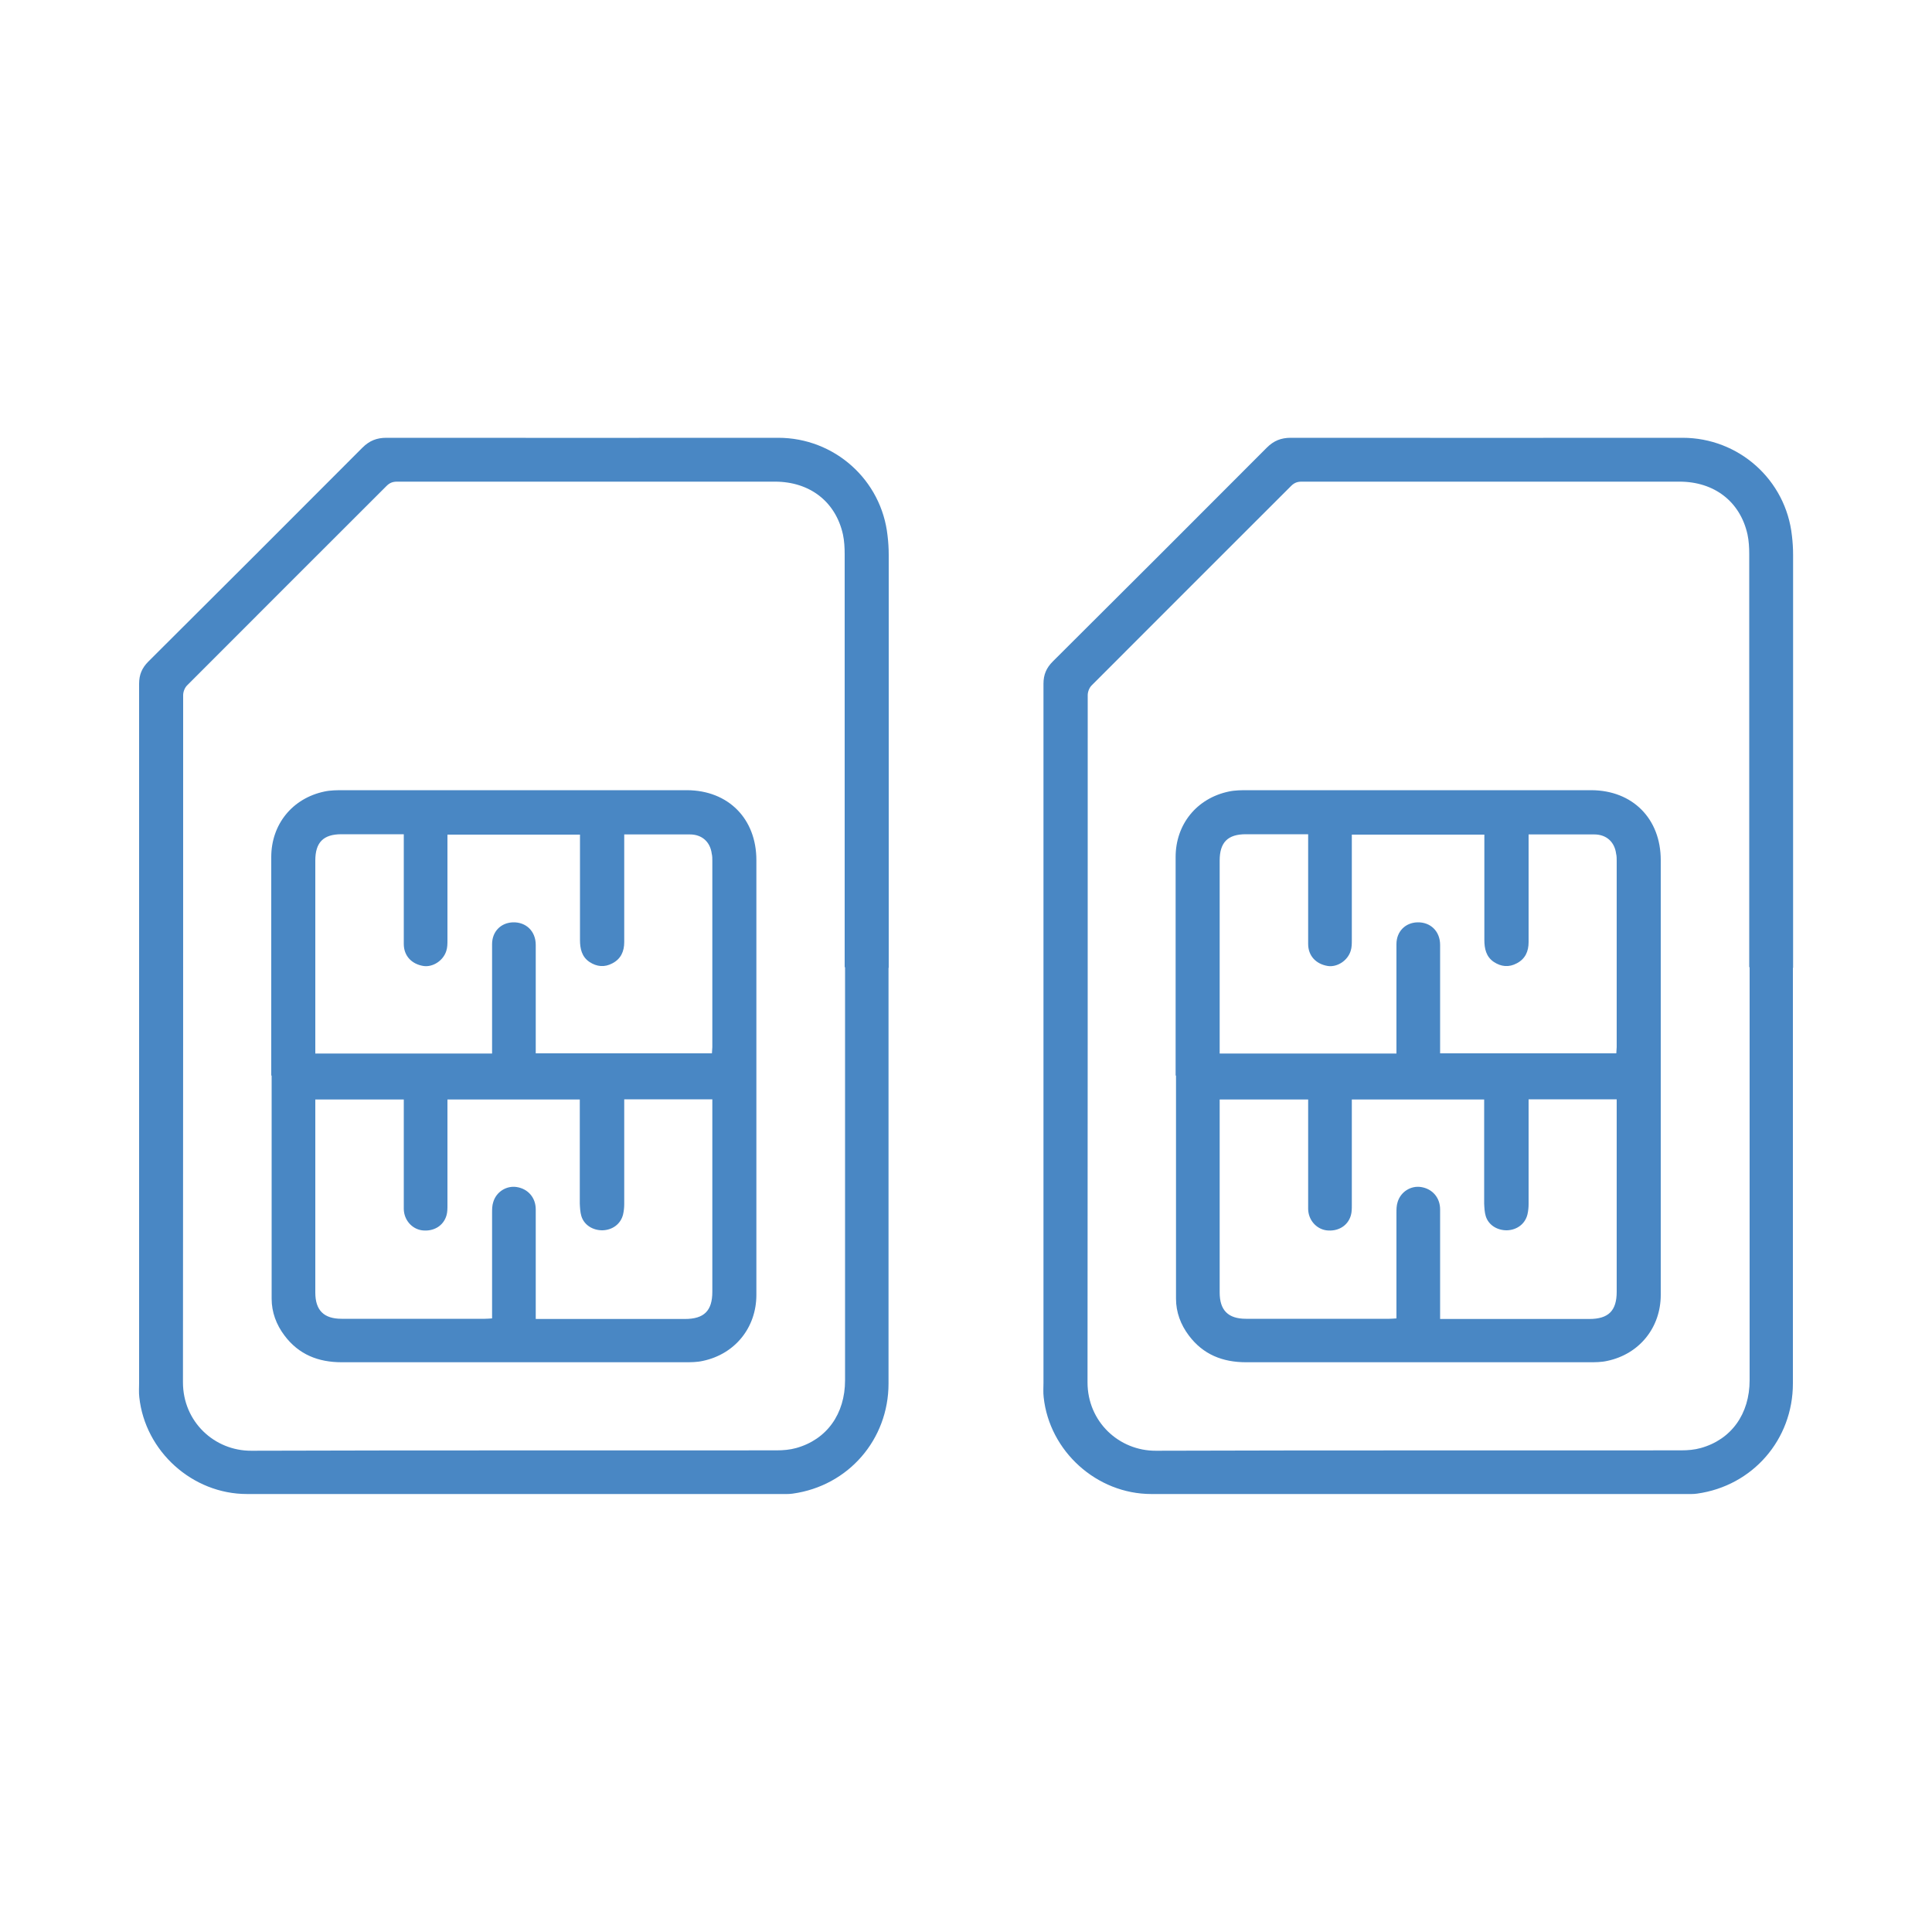
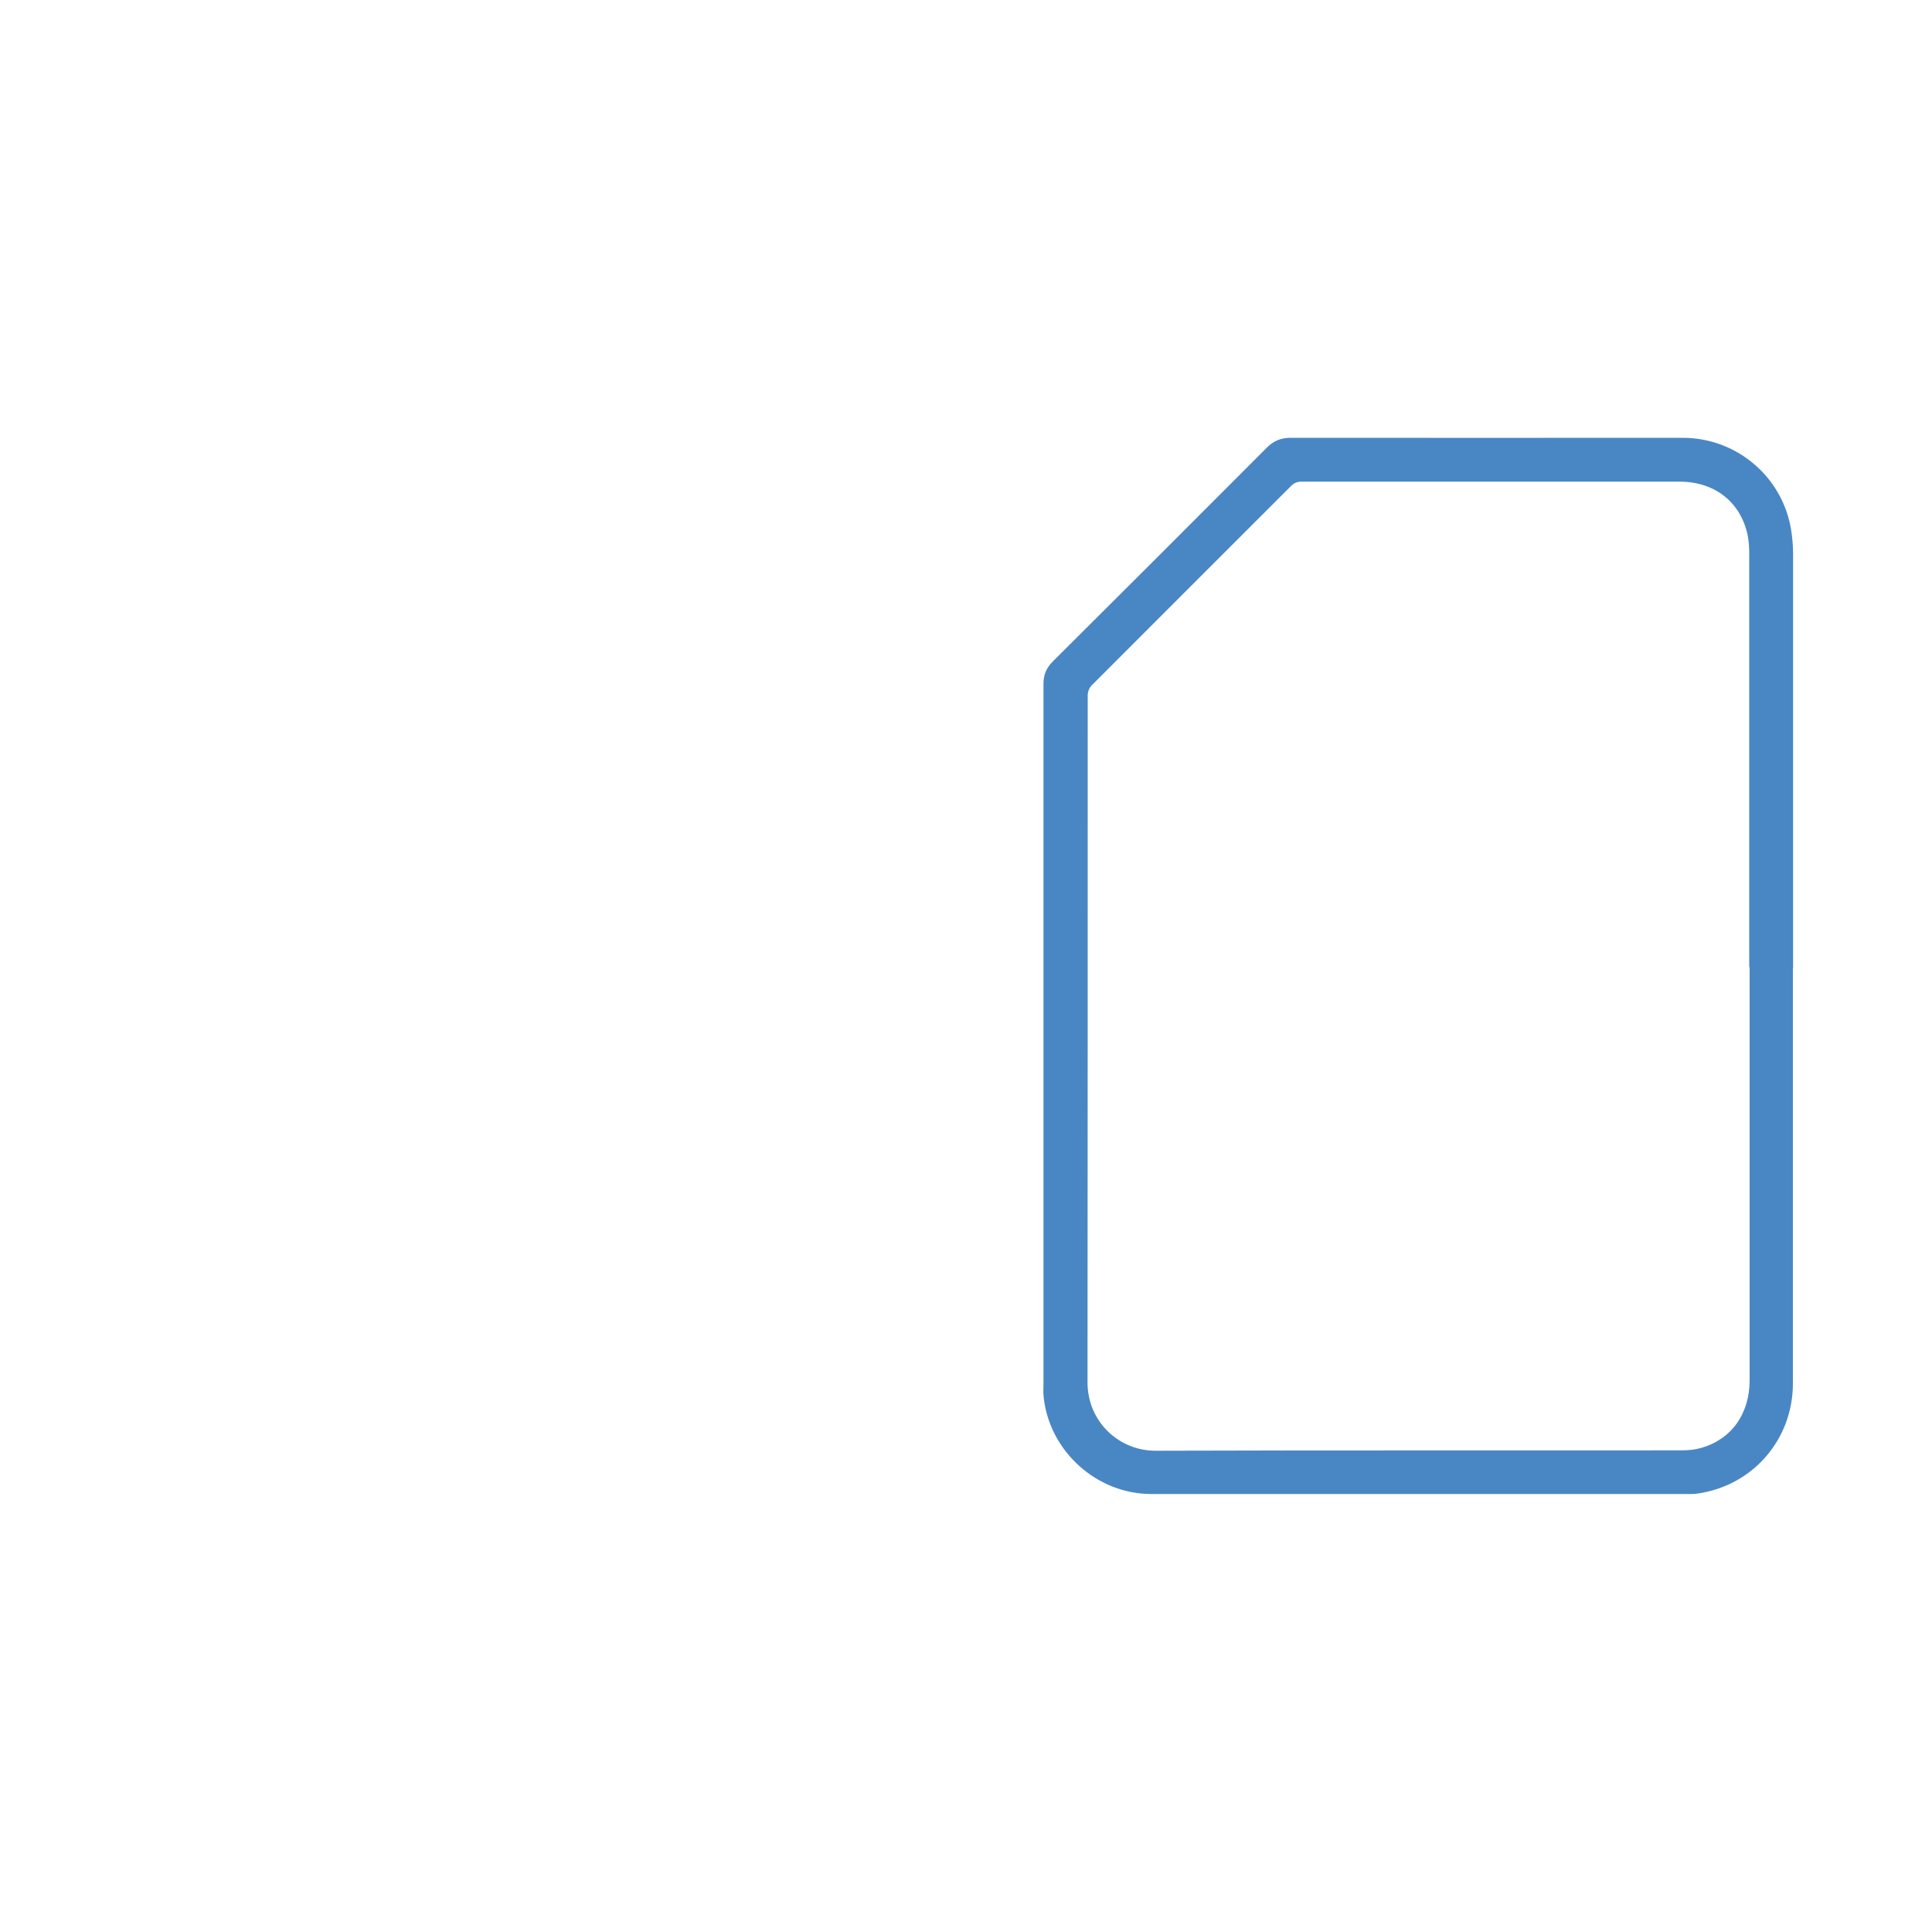
<svg xmlns="http://www.w3.org/2000/svg" id="Layer_1" data-name="Layer 1" viewBox="0 0 100 100">
  <defs>
    <style>
      .cls-1 {
        letter-spacing: -.01em;
      }

      .cls-2 {
        letter-spacing: .05em;
      }

      .cls-3 {
        letter-spacing: -.04em;
      }

      .cls-4 {
        fill: #4987c4;
        stroke-width: 0px;
      }

      .cls-5 {
        fill: #221f20;
        font-family: MyriadPro-Regular, 'Myriad Pro';
        font-size: 3.9px;
      }

      .cls-6 {
        letter-spacing: 0em;
      }

      .cls-7 {
        letter-spacing: -.08em;
      }
    </style>
  </defs>
  <g>
    <g>
-       <path class="cls-4" d="M45.99,50.1c0,7.17,0,14.34,0,21.51,0,2.9-2.08,5.3-4.96,5.7-.21.03-.43.02-.65.02-9.2,0-18.4,0-27.6,0-2.82,0-5.27-2.21-5.57-5.01-.03-.25-.01-.5-.01-.75,0-12.06,0-24.12,0-36.18,0-.47.15-.82.48-1.15,3.7-3.68,7.39-7.37,11.08-11.07.36-.36.74-.51,1.24-.51,6.76.01,13.52,0,20.28,0,2.91,0,5.35,2.18,5.66,5.07.04.33.06.66.06.99,0,7.12,0,14.25,0,21.37ZM43.72,50.06c0-7.13,0-14.25,0-21.38,0-.34-.02-.69-.09-1.02-.38-1.7-1.72-2.73-3.52-2.73-6.52,0-13.04,0-19.56,0-.22,0-.38.06-.54.22-3.44,3.44-6.89,6.88-10.33,10.33-.12.12-.2.33-.2.5,0,11.86,0,23.71-.01,35.57,0,2.04,1.63,3.55,3.54,3.54,9.06-.03,18.13-.01,27.19-.02.34,0,.69-.03,1.01-.12,1.58-.44,2.53-1.76,2.53-3.51,0-7.13,0-14.25,0-21.38Z" />
-       <path class="cls-4" d="M14.04,55.68c0-3.77,0-7.55,0-11.32,0-1.69,1.09-3.04,2.75-3.39.32-.07.66-.07.99-.07,4.19,0,8.39,0,12.58,0,1.73,0,3.46,0,5.2,0,2.14.01,3.59,1.48,3.59,3.62,0,3.75,0,7.5,0,11.25,0,3.75,0,7.5,0,11.25,0,1.7-1.11,3.07-2.77,3.42-.31.07-.63.07-.95.07-2.75,0-5.49,0-8.24,0-3.17,0-6.34,0-9.5,0-1.22,0-2.23-.4-2.97-1.39-.42-.56-.66-1.2-.66-1.9,0-3.56,0-7.11,0-10.67,0-.3,0-.59,0-.89ZM30.01,43.2h-6.85c0,.14,0,.26,0,.39,0,1.69,0,3.37,0,5.06,0,.19,0,.39-.06.57-.16.51-.7.85-1.18.78-.62-.1-1.02-.53-1.02-1.14,0-1.77,0-3.53,0-5.3,0-.12,0-.24,0-.38-1.11,0-2.17,0-3.23,0-.93,0-1.35.42-1.35,1.36,0,3.21,0,6.43,0,9.64v.35h9.15c0-.71,0-1.4,0-2.1,0-1.19,0-2.37,0-3.56,0-.66.46-1.11,1.08-1.13.68-.02,1.18.46,1.18,1.17,0,1.74,0,3.49,0,5.23,0,.12,0,.24,0,.38h9.12c0-.12.02-.22.02-.32,0-3.21,0-6.43,0-9.64,0-.12,0-.25-.03-.37-.08-.62-.51-1-1.13-1-.71,0-1.41,0-2.12,0-.42,0-.84,0-1.28,0,0,.16,0,.29,0,.41,0,1.72,0,3.44,0,5.16,0,.48-.17.87-.61,1.1-.41.22-.81.18-1.19-.07-.4-.27-.49-.69-.49-1.14,0-1.68,0-3.35,0-5.03,0-.13,0-.27,0-.42ZM32.31,56.88v.41c0,1.68,0,3.35,0,5.03,0,.18-.02.37-.06.54-.12.49-.54.8-1.05.82-.51.01-.97-.27-1.11-.74-.06-.2-.07-.43-.08-.64,0-1.66,0-3.33,0-4.99v-.4h-6.85c0,.15,0,.27,0,.4,0,1.69,0,3.37,0,5.06,0,.18,0,.37-.05.54-.16.55-.68.85-1.28.77-.52-.08-.92-.54-.93-1.1,0-1.77,0-3.53,0-5.3,0-.12,0-.24,0-.37h-4.58v.35c0,3.21,0,6.43,0,9.64,0,.92.44,1.36,1.36,1.36,2.47,0,4.95,0,7.42,0,.11,0,.22-.01.37-.02,0-.15,0-.27,0-.39,0-1.69,0-3.37,0-5.06,0-.19,0-.39.06-.57.16-.54.69-.86,1.21-.78.59.09.99.55.99,1.16,0,1.76,0,3.51,0,5.27,0,.12,0,.24,0,.4.16,0,.28,0,.4,0,2.44,0,4.88,0,7.32,0,.99,0,1.42-.42,1.42-1.41,0-3.19,0-6.38,0-9.58,0-.12,0-.24,0-.38h-4.56Z" />
-     </g>
+       </g>
    <g>
      <path class="cls-4" d="M92.8,50.1c0,7.17,0,14.34,0,21.51,0,2.9-2.08,5.3-4.96,5.7-.21.03-.43.02-.65.02-9.2,0-18.4,0-27.6,0-2.82,0-5.27-2.21-5.57-5.01-.03-.25-.01-.5-.01-.75,0-12.06,0-24.12,0-36.18,0-.47.15-.82.48-1.15,3.7-3.68,7.39-7.37,11.08-11.07.36-.36.74-.51,1.24-.51,6.76.01,13.52,0,20.28,0,2.91,0,5.35,2.18,5.66,5.07.04.33.06.66.06.99,0,7.12,0,14.25,0,21.37ZM90.54,50.06c0-7.13,0-14.25,0-21.38,0-.34-.02-.69-.09-1.02-.38-1.7-1.72-2.73-3.52-2.73-6.52,0-13.04,0-19.56,0-.22,0-.38.06-.54.22-3.44,3.44-6.89,6.88-10.33,10.33-.12.12-.2.33-.2.5,0,11.86,0,23.71-.01,35.57,0,2.04,1.63,3.55,3.54,3.54,9.06-.03,18.13-.01,27.19-.02.34,0,.69-.03,1.01-.12,1.58-.44,2.53-1.76,2.53-3.51,0-7.13,0-14.25,0-21.38Z" />
-       <path class="cls-4" d="M60.85,55.68c0-3.77,0-7.55,0-11.32,0-1.69,1.09-3.04,2.75-3.39.32-.07.66-.07.99-.07,4.19,0,8.39,0,12.58,0,1.73,0,3.46,0,5.2,0,2.14.01,3.59,1.48,3.59,3.62,0,3.75,0,7.5,0,11.25,0,3.75,0,7.5,0,11.25,0,1.7-1.11,3.07-2.77,3.42-.31.07-.63.07-.95.07-2.75,0-5.49,0-8.24,0-3.17,0-6.34,0-9.5,0-1.22,0-2.23-.4-2.97-1.39-.42-.56-.66-1.2-.66-1.9,0-3.56,0-7.11,0-10.67,0-.3,0-.59,0-.89ZM76.82,43.2h-6.85c0,.14,0,.26,0,.39,0,1.69,0,3.37,0,5.06,0,.19,0,.39-.06.57-.16.51-.7.85-1.18.78-.62-.1-1.02-.53-1.02-1.14,0-1.77,0-3.53,0-5.3,0-.12,0-.24,0-.38-1.11,0-2.17,0-3.23,0-.93,0-1.35.42-1.35,1.36,0,3.21,0,6.43,0,9.64v.35h9.15c0-.71,0-1.4,0-2.1,0-1.19,0-2.37,0-3.56,0-.66.46-1.11,1.08-1.13.68-.02,1.18.46,1.18,1.17,0,1.74,0,3.49,0,5.23,0,.12,0,.24,0,.38h9.12c0-.12.02-.22.02-.32,0-3.21,0-6.43,0-9.64,0-.12,0-.25-.03-.37-.08-.62-.51-1-1.13-1-.71,0-1.41,0-2.12,0-.42,0-.84,0-1.28,0,0,.16,0,.29,0,.41,0,1.72,0,3.44,0,5.16,0,.48-.17.87-.61,1.1-.41.22-.81.18-1.19-.07-.4-.27-.49-.69-.49-1.14,0-1.68,0-3.35,0-5.03,0-.13,0-.27,0-.42ZM79.12,56.88v.41c0,1.68,0,3.35,0,5.03,0,.18-.02.37-.06.54-.12.49-.54.8-1.05.82-.51.01-.97-.27-1.11-.74-.06-.2-.07-.43-.08-.64,0-1.66,0-3.33,0-4.99v-.4h-6.85c0,.15,0,.27,0,.4,0,1.69,0,3.37,0,5.06,0,.18,0,.37-.05.54-.16.55-.68.85-1.28.77-.52-.08-.92-.54-.93-1.1,0-1.77,0-3.53,0-5.3,0-.12,0-.24,0-.37h-4.58v.35c0,3.21,0,6.43,0,9.64,0,.92.44,1.36,1.36,1.36,2.47,0,4.95,0,7.42,0,.11,0,.22-.01.37-.02,0-.15,0-.27,0-.39,0-1.69,0-3.37,0-5.06,0-.19,0-.39.06-.57.16-.54.69-.86,1.21-.78.59.09.99.55.99,1.16,0,1.76,0,3.51,0,5.27,0,.12,0,.24,0,.4.16,0,.28,0,.4,0,2.44,0,4.88,0,7.32,0,.99,0,1.42-.42,1.42-1.41,0-3.19,0-6.38,0-9.58,0-.12,0-.24,0-.38h-4.56Z" />
    </g>
  </g>
</svg>